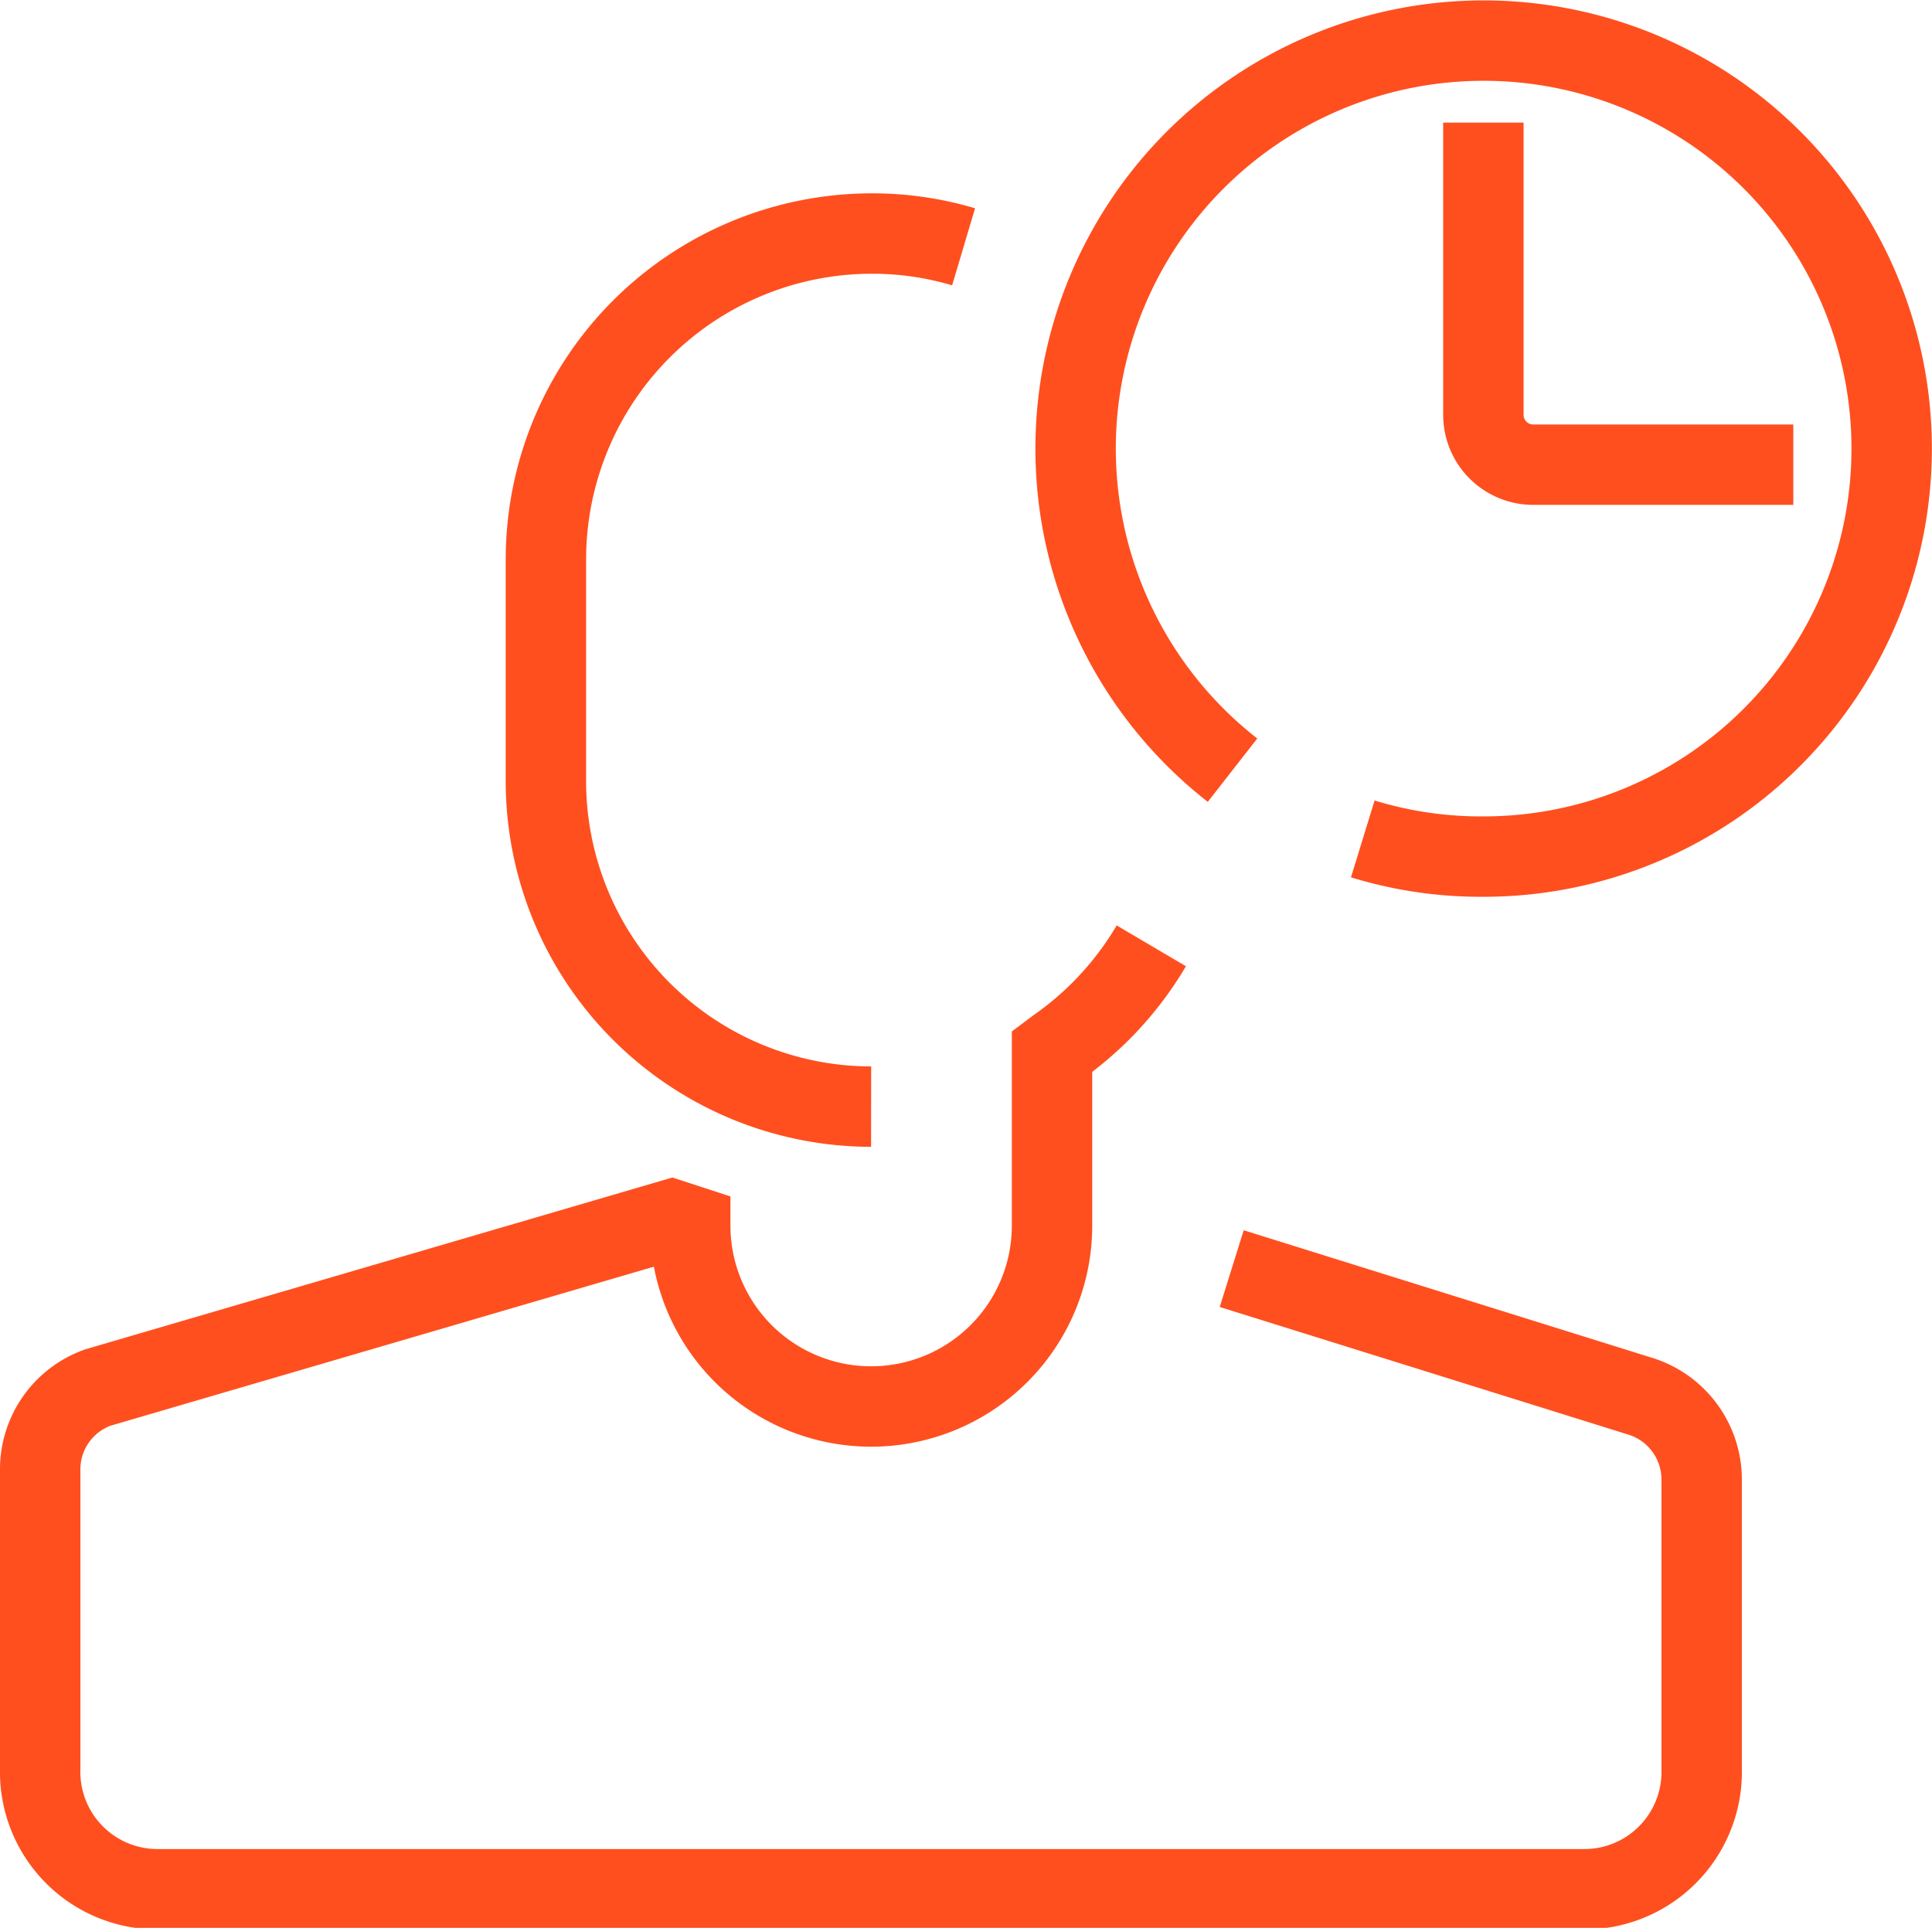
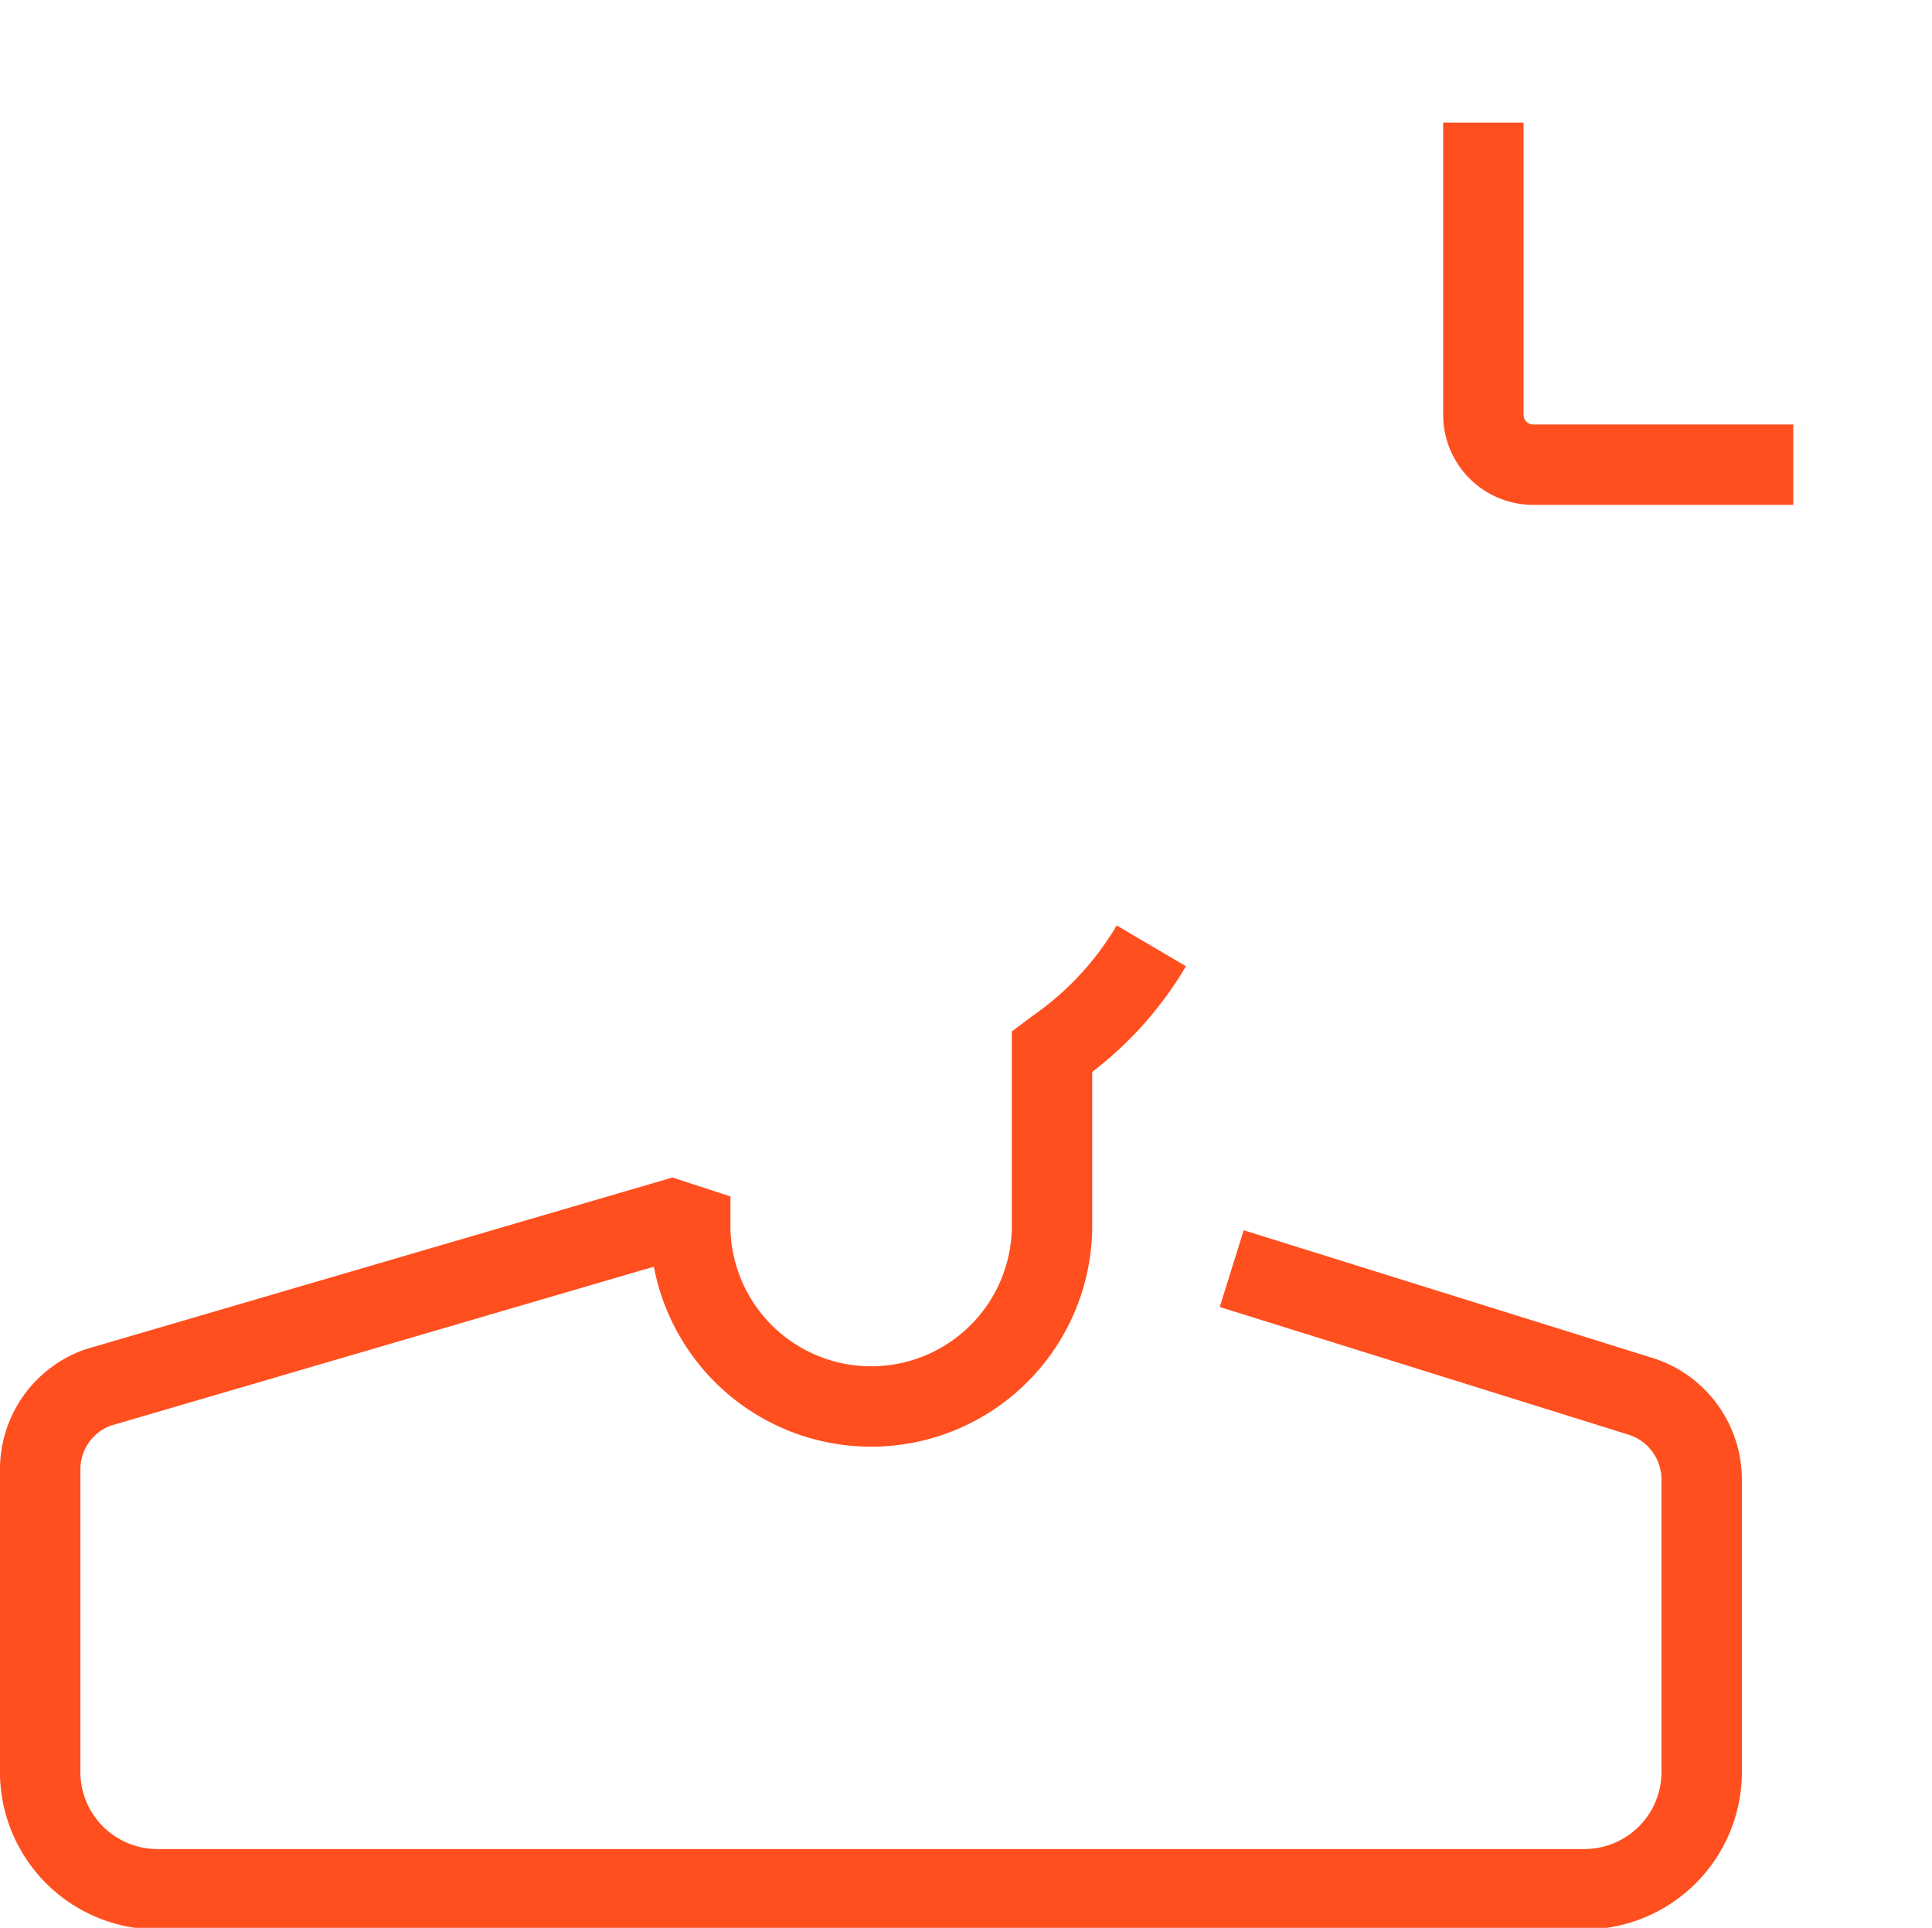
<svg xmlns="http://www.w3.org/2000/svg" viewBox="0 0 48.06 47.96">
  <defs>
    <style>.cls-1{fill:none;stroke:#ff4f1f;stroke-miterlimit:10;stroke-width:2px;}</style>
  </defs>
  <title>time person</title>
  <g id="Layer_2" data-name="Layer 2">
    <g id="user-deadline-line">
-       <path class="cls-1" d="M21.67,27.53a8.1,8.1,0,0,1-8.09-8.08V13.89a8.11,8.11,0,0,1,8.09-8.08,7.94,7.94,0,0,1,2.3.33" />
      <path class="cls-1" d="M28.64,23.53a8.15,8.15,0,0,1-2.35,2.54l-.12.09v4.33a4.5,4.5,0,1,1-9,0l-.46-.15L2.43,34.52a2.16,2.16,0,0,0-1.43,2V44A2.92,2.92,0,0,0,3.92,47H39.41A2.92,2.92,0,0,0,42.33,44v-7.2a2.17,2.17,0,0,0-1.51-2.06L30.64,31.56" />
-       <path class="cls-1" d="M30.66,19.16a10.15,10.15,0,1,1,6.24,2.15,10,10,0,0,1-3-.44" />
      <path class="cls-1" d="M36.9,3.05v7.27a1.24,1.24,0,0,0,1.24,1.24h6.47" />
    </g>
  </g>
</svg>